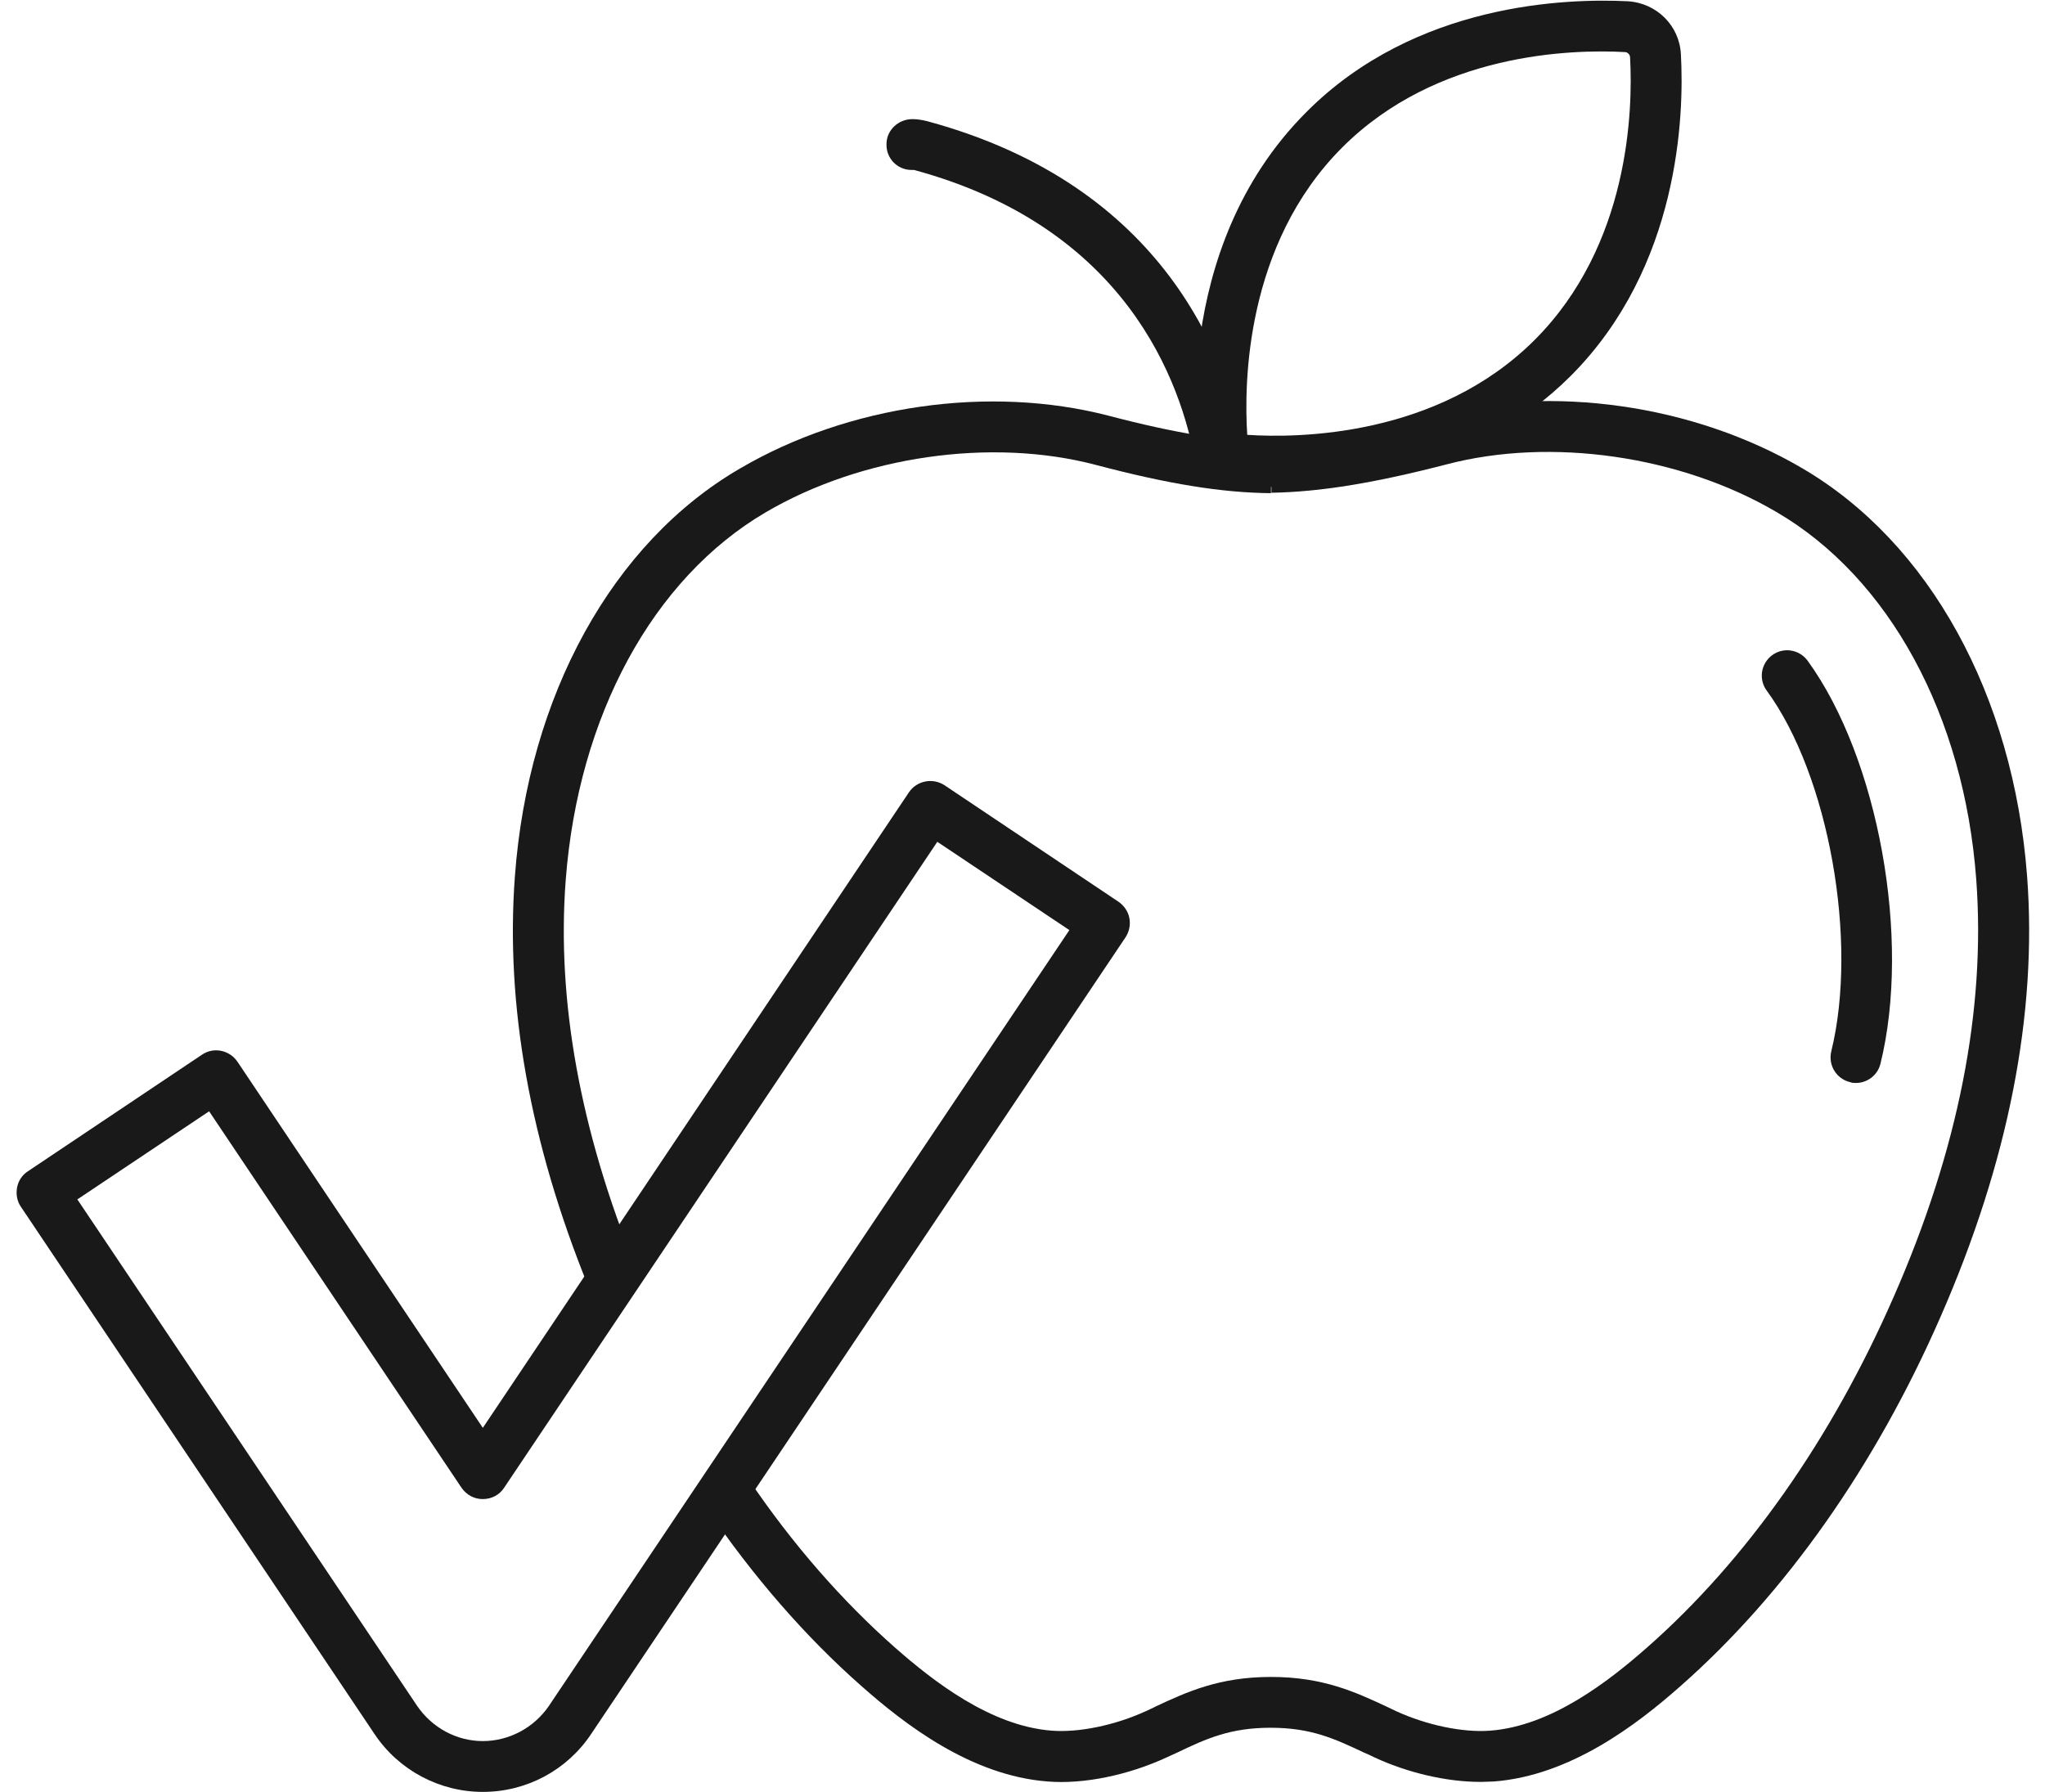
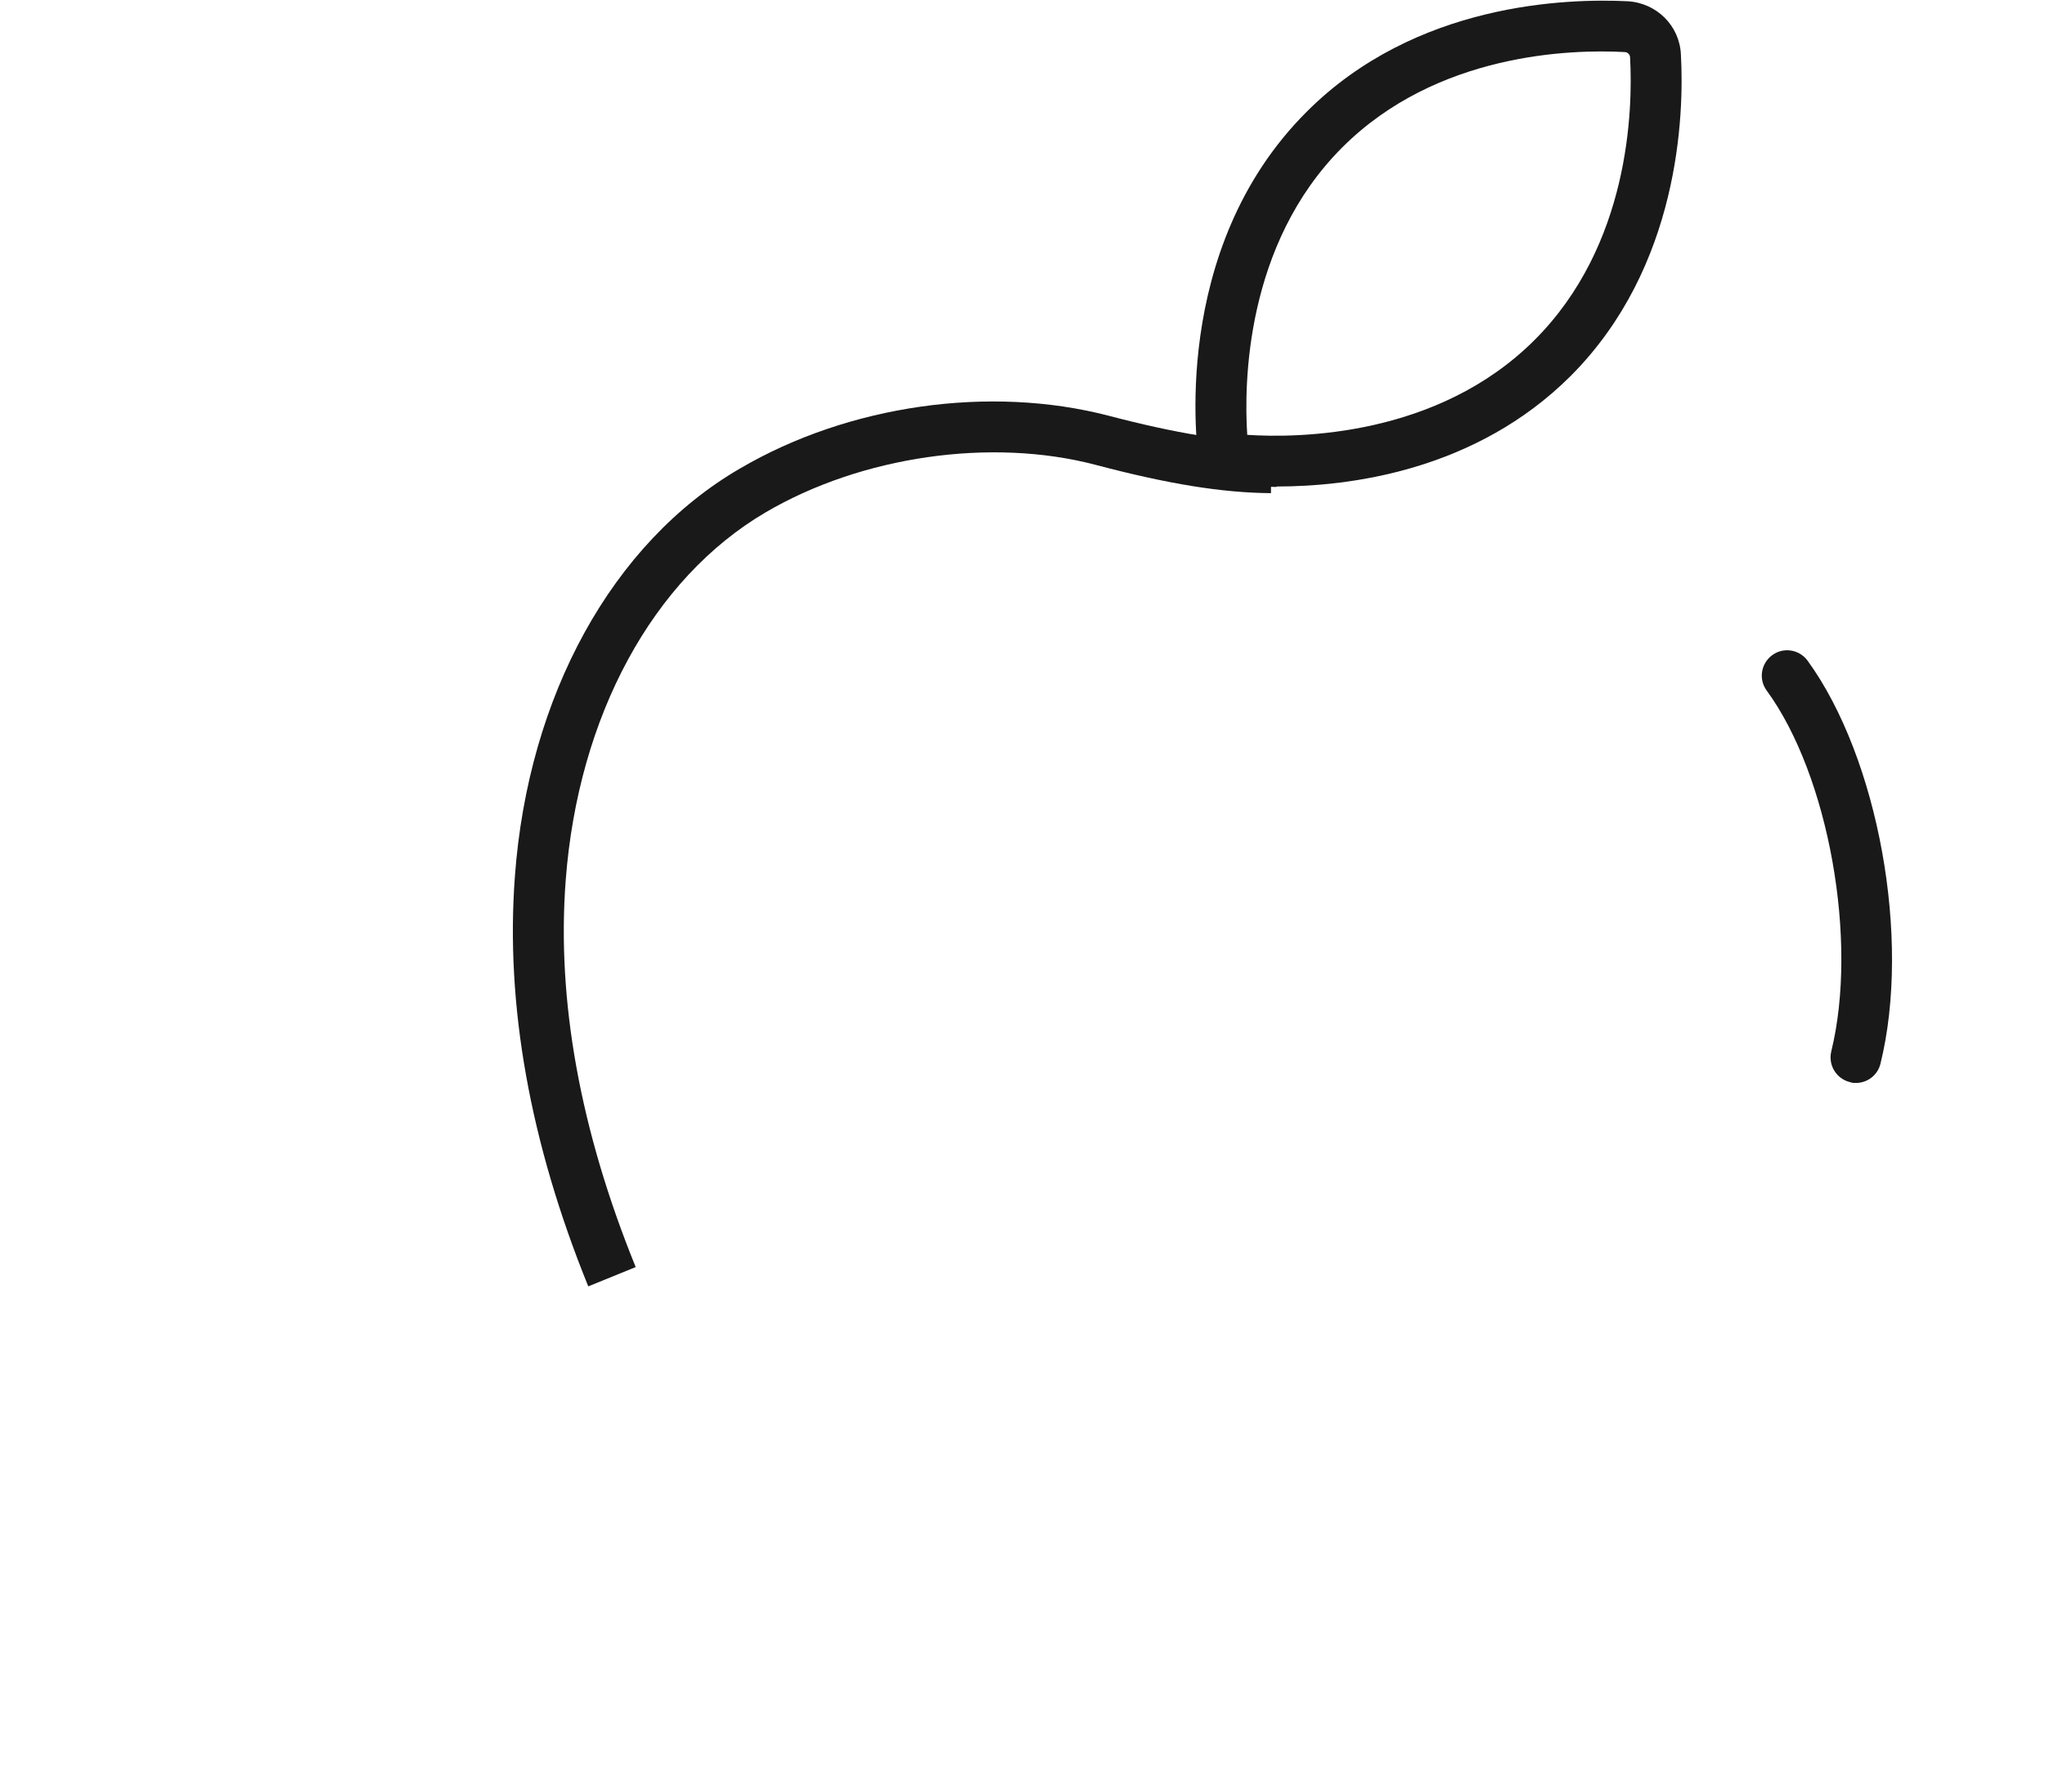
<svg xmlns="http://www.w3.org/2000/svg" version="1.1" viewBox="0 0 490.9 430.3">
  <defs>
    <style>
      .cls-1 {
        fill: #191919;
      }
    </style>
  </defs>
  <g>
    <g id="Ebene_2">
      <g>
        <path class="cls-1" d="M306.4,116.9c-7.8,0-12.9-.8-13.5-.8l-4.4-.7-.7-4.4c-.3-2.1-7.4-50.9,25.8-84.1C339.8.6,376.2-.4,390.7.3h0c7,.4,12.5,5.9,12.8,12.8.8,14.5-.3,50.9-26.4,77.1-22.9,22.9-53.3,26.6-70.6,26.6ZM299.4,104.4c12.2.8,45.7.5,69-22.8,22.7-22.7,23.6-55,22.9-67.8,0-.7-.6-1.3-1.3-1.3h0c-12.8-.7-45.1.2-67.8,22.9-23.3,23.3-23.6,56.8-22.8,69Z" />
-         <path class="cls-1" d="M293.1,116.9c-2.9,0-5.5-2.1-6-5.1-3.5-20.6-17.1-57.3-67.7-71-.2,0-.4,0-.6,0-3.4,0-6.1-2.8-6-6.2,0-3.4,2.9-6,6.2-6,1.2,0,2.4.2,3.6.5,57.2,15.5,72.5,57.2,76.6,80.7.6,3.3-1.7,6.5-5,7.1-.4,0-.7,0-1,0h0Z" />
        <path class="cls-1" d="M141.2,308.8c-14-34.5-19.9-67.6-17.6-98.4,3.2-43.4,23.4-80.1,54-97.9,26.1-15.3,60-20.1,88.5-12.7,16.4,4.3,28.4,6.2,39,6.4v12.2c-11.8-.1-24.7-2.2-42.1-6.8-25.1-6.6-56.2-2.1-79.2,11.4-27.1,15.9-45,48.9-48,88.3-2.2,28.9,3.5,60.2,16.8,92.9l-11.3,4.6h0Z" />
-         <path class="cls-1" d="M355.4,427.8c-8,0-17.3-2.1-25.5-5.9-.8-.4-1.6-.8-2.4-1.1-7.2-3.4-12.8-6-22.5-6s-15.4,2.6-22.5,6c-.8.4-1.6.7-2.4,1.1-9.3,4.3-20,6.5-28.6,5.8-18.4-1.4-34.3-13.7-44.7-22.9-13.5-11.9-26-26.3-37.1-42.6l10.1-6.9c10.5,15.5,22.4,29.1,35.1,40.3,9.1,8,22.9,18.8,37.6,19.9,6.5.5,15.2-1.3,22.6-4.7.8-.4,1.6-.7,2.3-1.1,7.5-3.5,15.3-7.1,27.7-7.1s20.2,3.6,27.7,7.1c.8.4,1.5.7,2.3,1.1,7.4,3.4,16.1,5.2,22.6,4.7,14.7-1.1,28.5-11.9,37.6-19.9,23.9-21,44.4-50.2,59.3-84.3,15.5-35.3,22.1-69,19.8-100.1-2.9-39.4-20.9-72.5-48-88.3-23-13.5-54.1-18-79.2-11.4-17.4,4.5-30.3,6.6-42,6.8v-12.2c10.5-.1,22.5-2.1,38.9-6.4,28.5-7.4,62.4-2.6,88.5,12.7,30.6,17.9,50.7,54.5,54,97.9,2.5,33.1-4.5,68.7-20.8,105.9-15.6,35.7-37.2,66.4-62.4,88.6-10.4,9.2-26.4,21.5-44.8,22.9-1,0-2,.1-3,.1h0Z" />
-         <path class="cls-1" d="M445.6,260c-.5,0-1,0-1.5-.2-3.3-.8-5.3-4.1-4.5-7.4,6.5-26.5-.6-66.2-15.5-86.6-2-2.7-1.4-6.5,1.3-8.5,2.7-2,6.5-1.4,8.5,1.3,17,23.4,24.9,66.8,17.5,96.8-.7,2.8-3.2,4.6-5.9,4.6h0Z" />
+         <path class="cls-1" d="M445.6,260c-.5,0-1,0-1.5-.2-3.3-.8-5.3-4.1-4.5-7.4,6.5-26.5-.6-66.2-15.5-86.6-2-2.7-1.4-6.5,1.3-8.5,2.7-2,6.5-1.4,8.5,1.3,17,23.4,24.9,66.8,17.5,96.8-.7,2.8-3.2,4.6-5.9,4.6h0" />
      </g>
-       <path class="cls-1" d="M115.9,430.2c-10.4,0-20.2-5.2-26-13.9L5,289.7c-.9-1.3-1.2-3-.9-4.6s1.2-3,2.6-3.9l41.8-28c2.8-1.9,6.6-1.1,8.5,1.7l58.9,87.9,102.3-152.6c1.9-2.8,5.7-3.5,8.5-1.7l41.8,28c1.3.9,2.3,2.3,2.6,3.9s0,3.2-.9,4.6l-128.3,191.3c-5.8,8.7-15.5,13.9-26,13.9h0ZM18.6,288l81.5,121.5c3.6,5.3,9.5,8.5,15.8,8.5s12.3-3.2,15.9-8.5l124.9-186.2-31.7-21.2-104,155.1c-1.1,1.7-3,2.7-5.1,2.7s-3.9-1-5.1-2.7l-60.6-90.4-31.7,21.2h0Z" />
    </g>
  </g>
</svg>